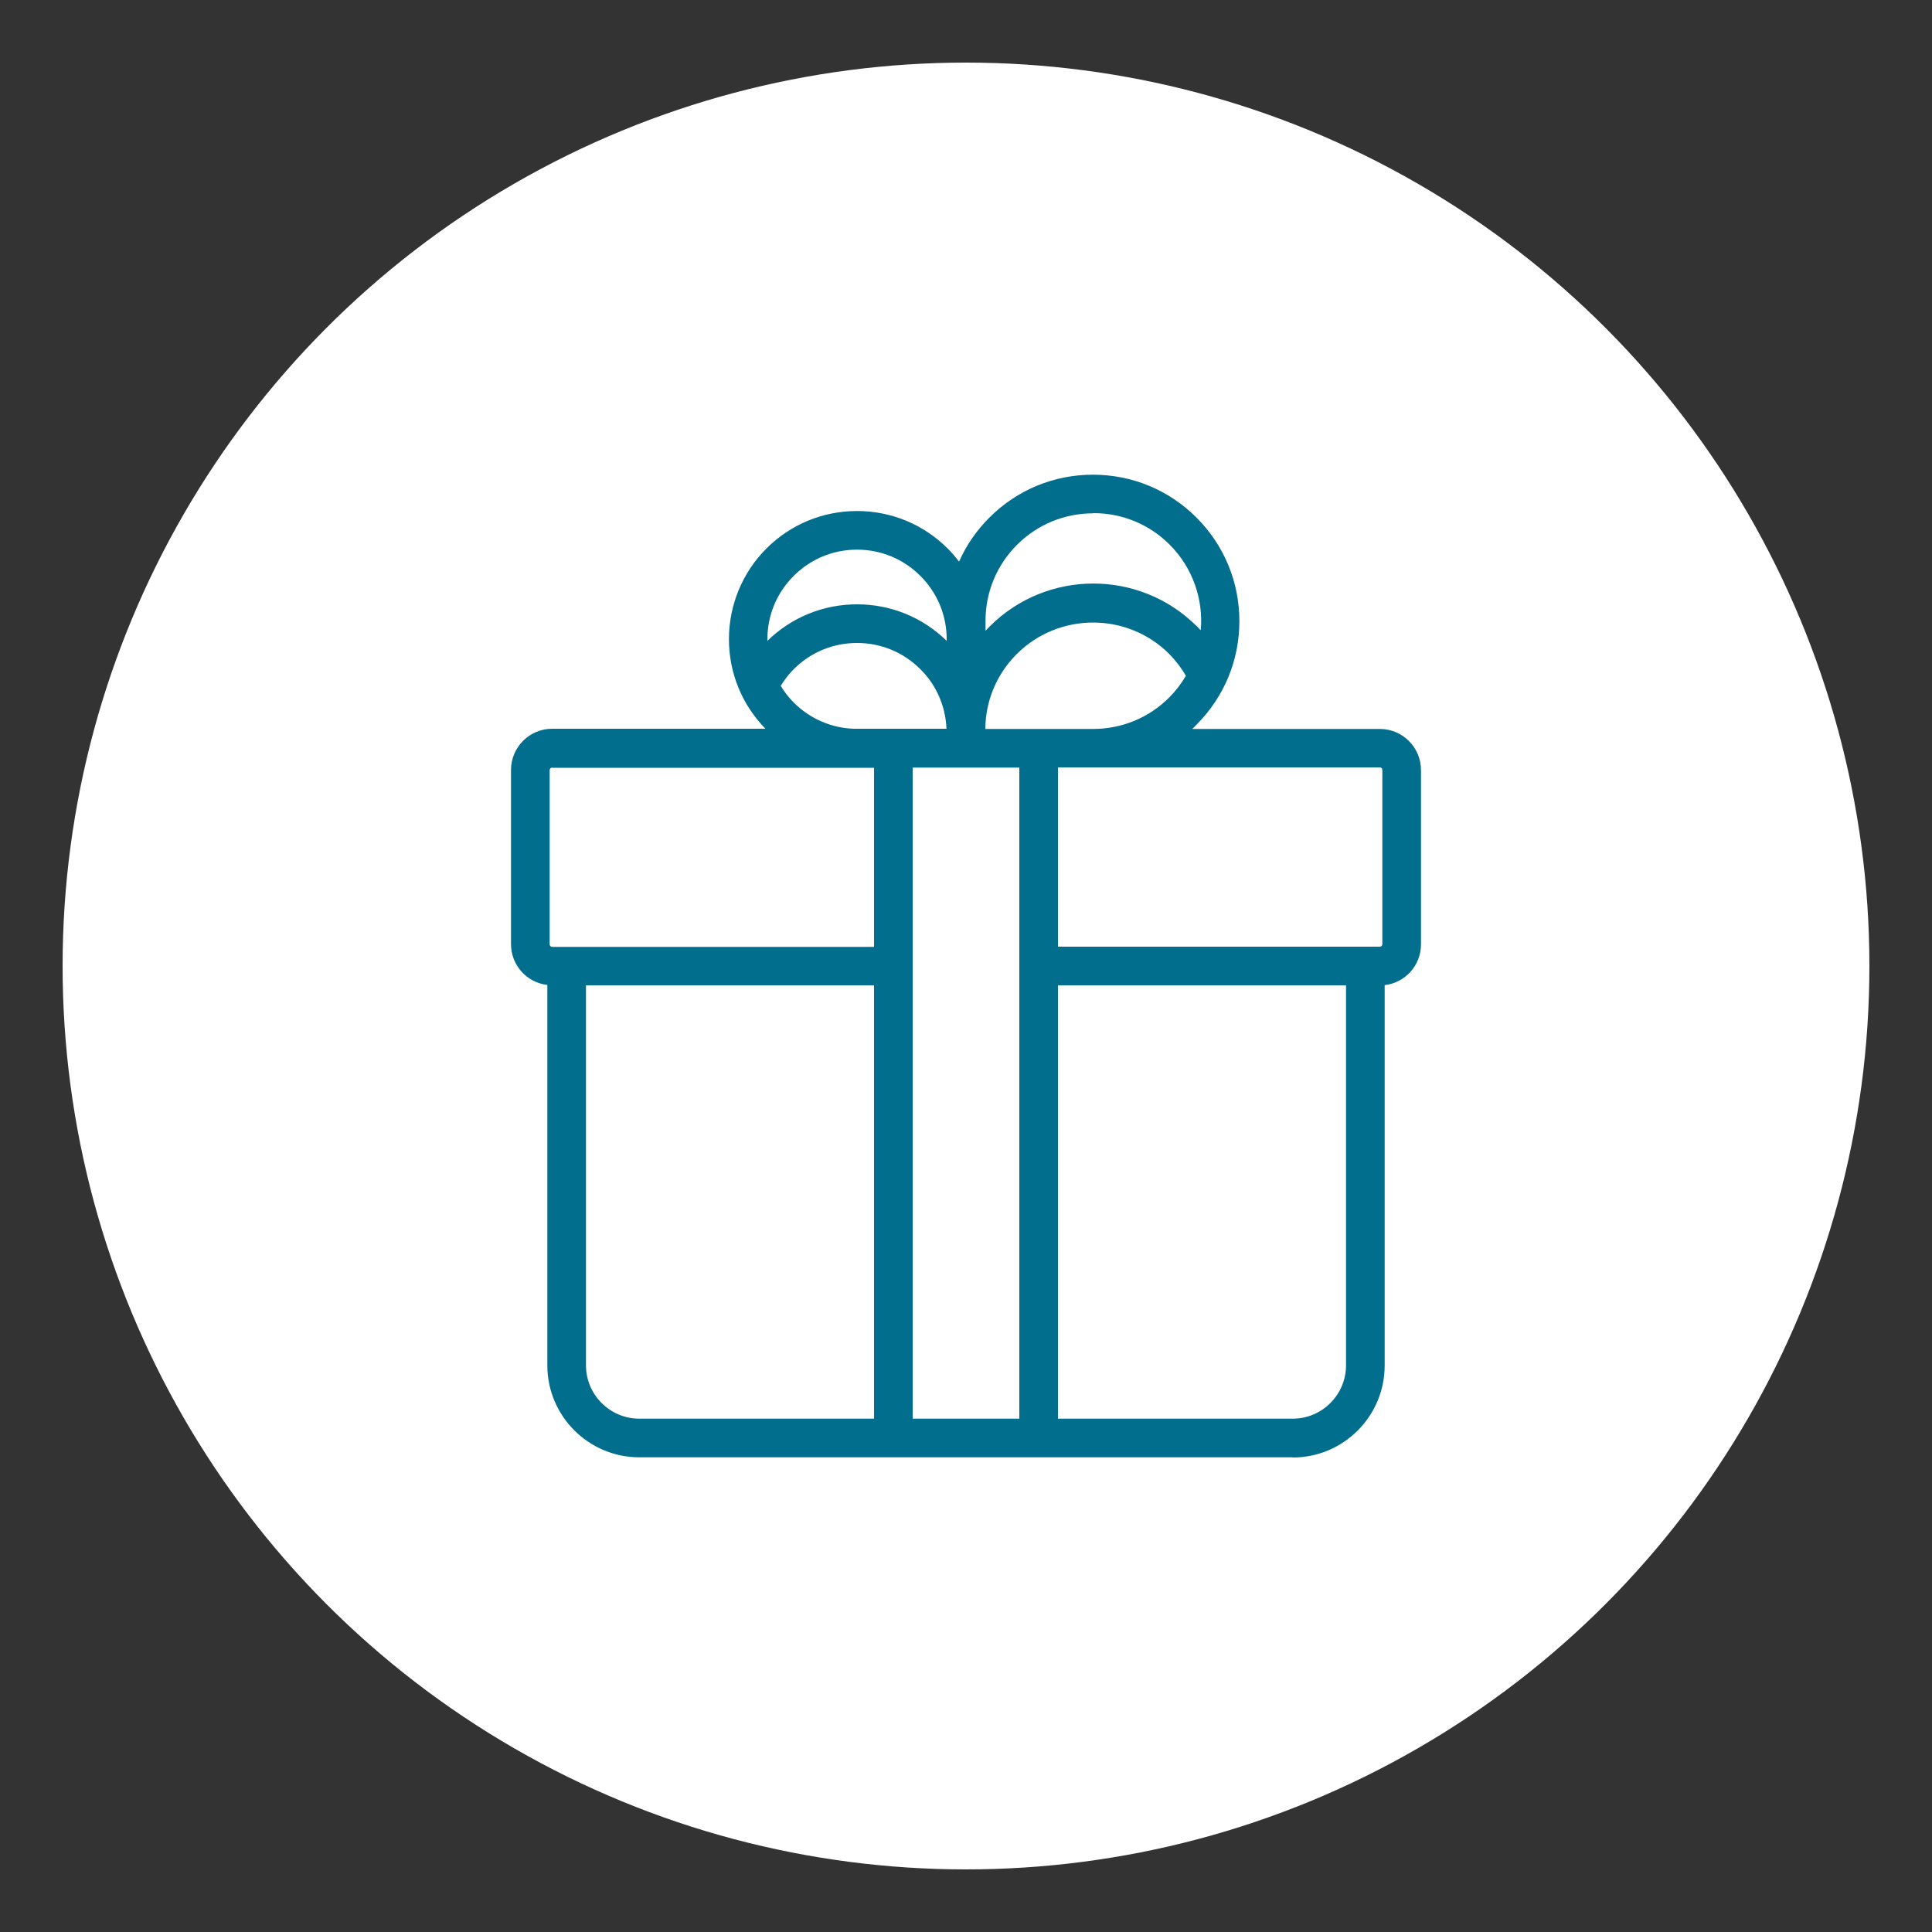
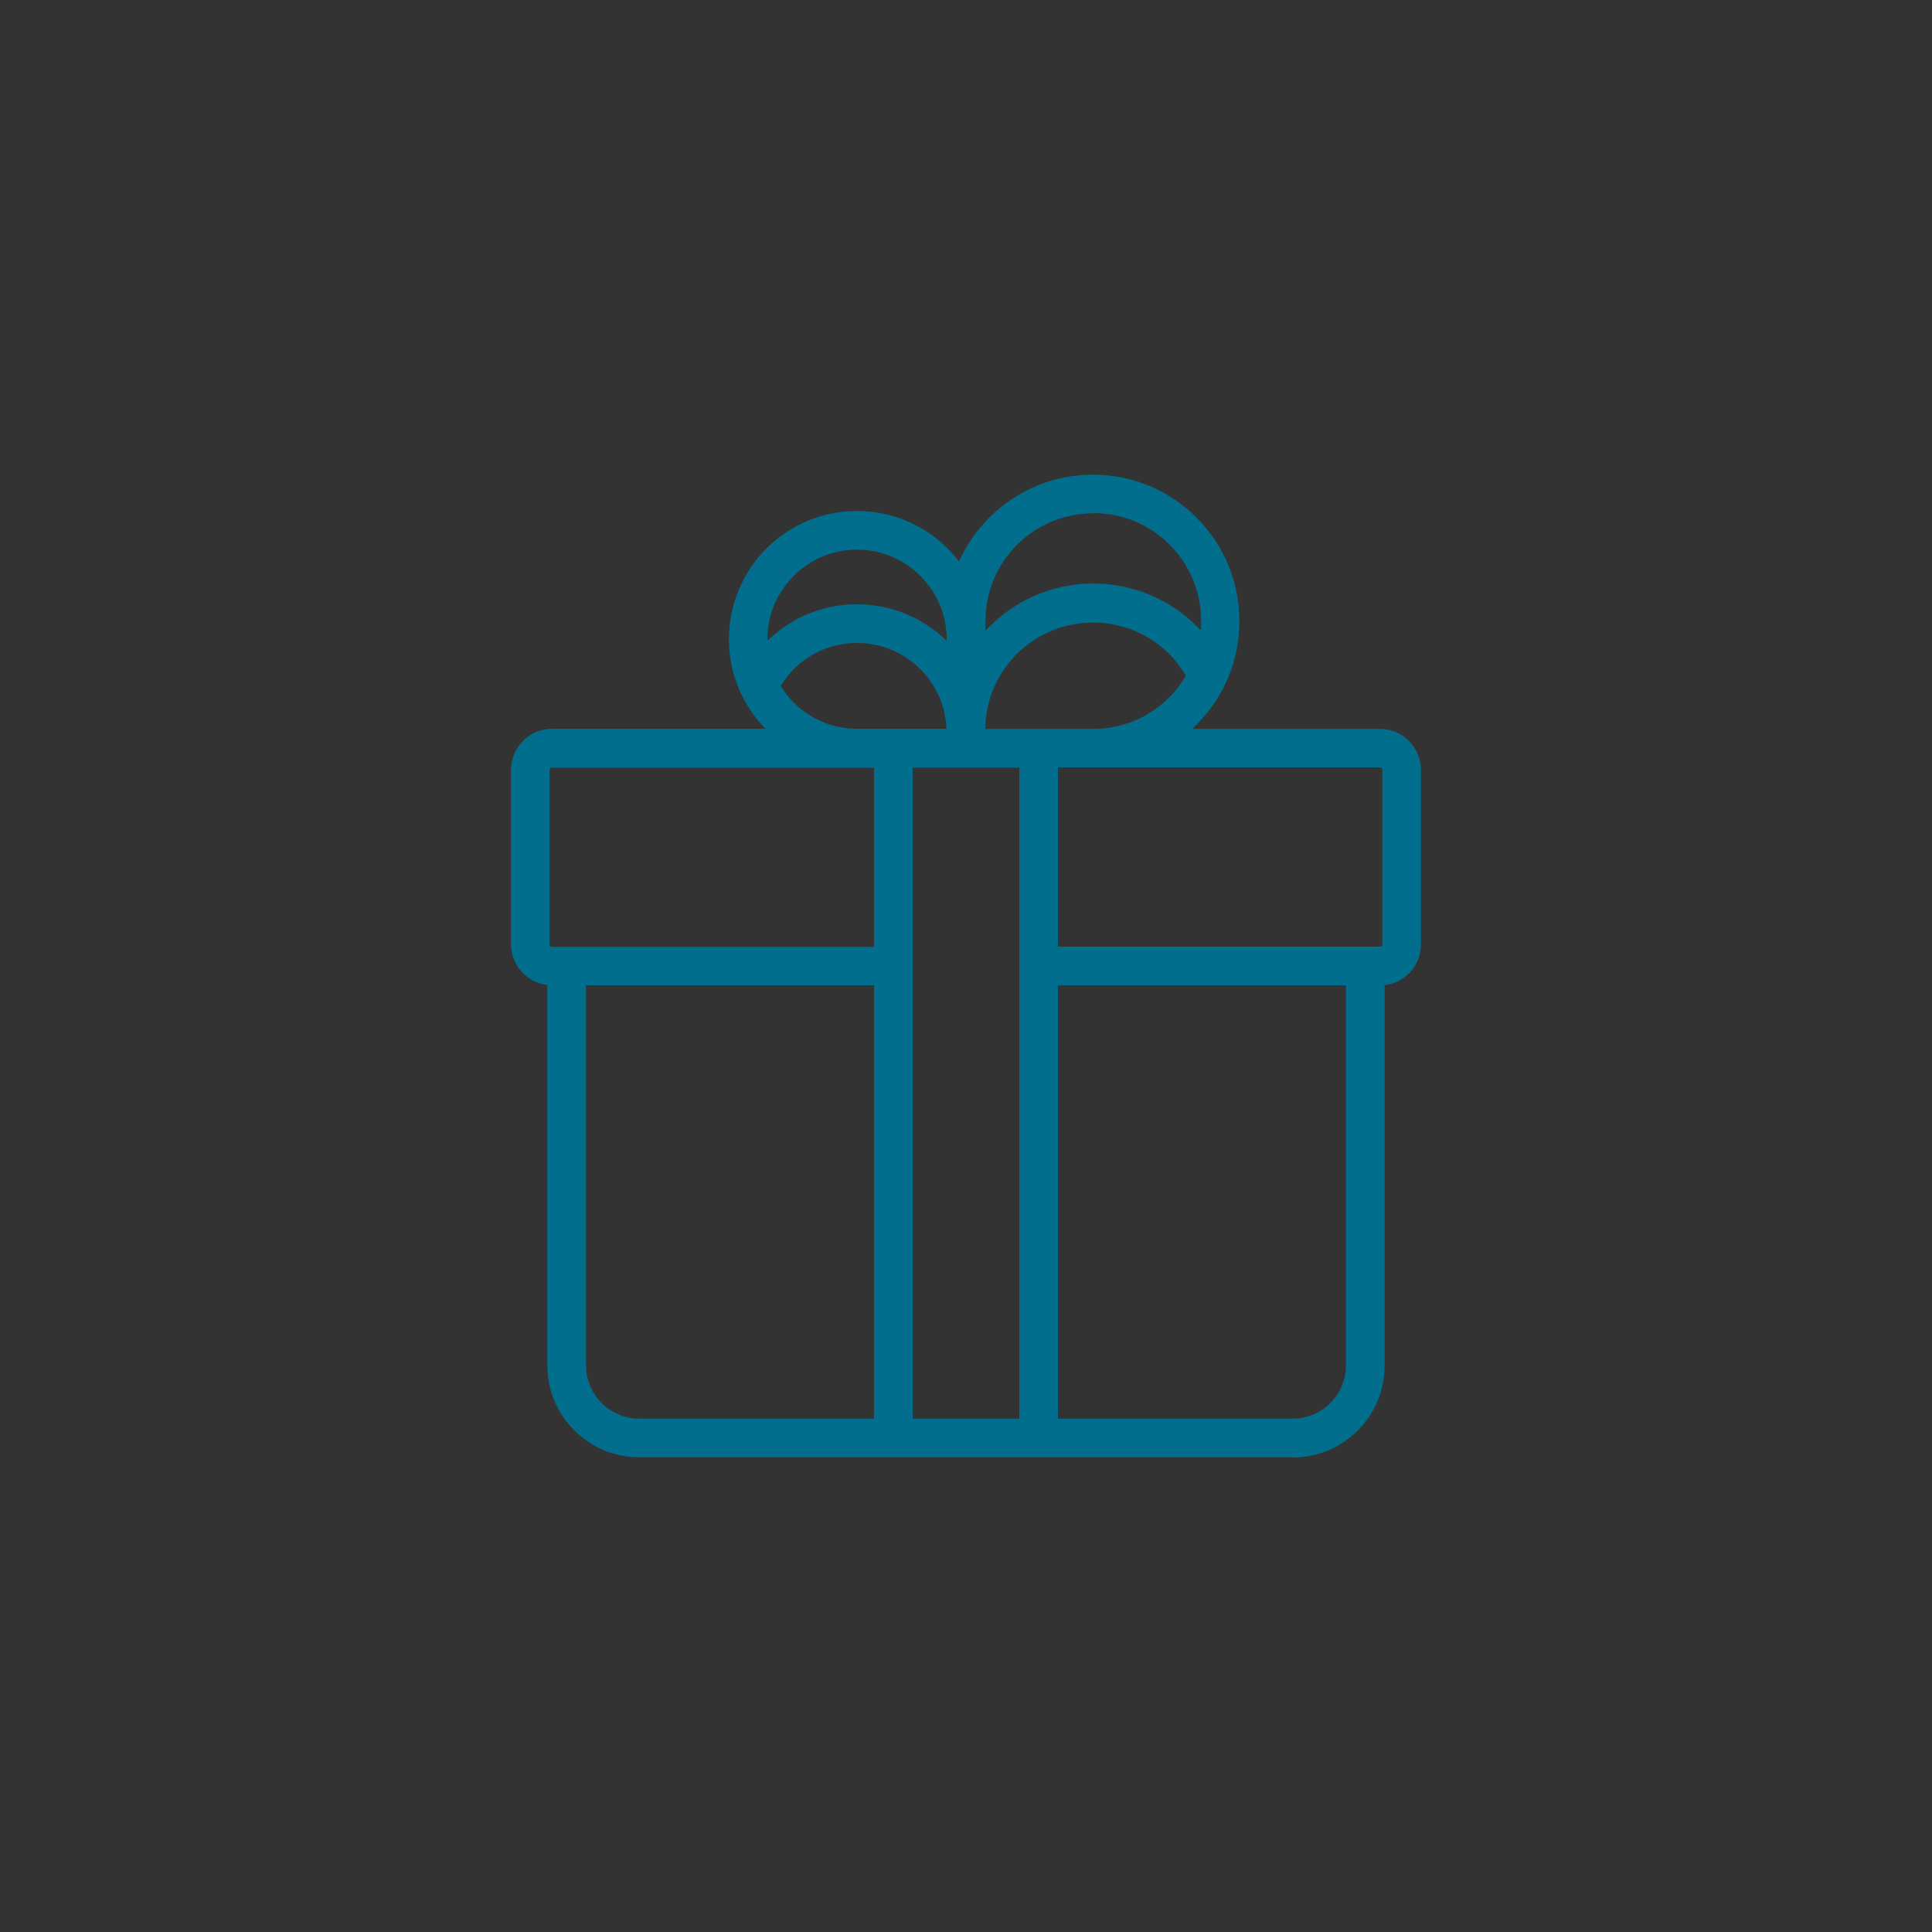
<svg xmlns="http://www.w3.org/2000/svg" id="Lag_1" data-name="Lag 1" viewBox="0 0 100 100">
  <rect x="0" y="0" width="100" height="100" fill="#333333" stroke="none" />
  <defs>
    <style>
      .cls-1 {
        fill: #fff;
      }

      .cls-2 {
        fill: #026e8d;
      }
    </style>
  </defs>
-   <circle class="cls-1" cx="50" cy="50" r="46.76" />
  <path class="cls-2" d="M66.91,75.43h-33.82c-2.62,0-4.76-2.13-4.76-4.76v-19.69c-1.06-.12-1.88-1.02-1.88-2.11v-9.02c0-1.17.95-2.13,2.13-2.13h11.04c-1.22-1.25-1.89-2.89-1.89-4.64s.69-3.44,1.94-4.69c1.25-1.25,2.92-1.94,4.69-1.94s3.44.69,4.69,1.94h0c.21.21.41.44.59.68.37-.84.9-1.61,1.57-2.28h0c1.43-1.43,3.33-2.22,5.36-2.22s3.93.79,5.36,2.22,2.22,3.33,2.22,5.36-.79,3.92-2.21,5.35h0c-.08.08-.15.16-.23.23h9.71c1.17,0,2.13.95,2.13,2.13v9.02c0,1.09-.82,1.99-1.88,2.11v19.69c0,2.62-2.13,4.76-4.76,4.76ZM54.76,73.43h12.15c1.52,0,2.76-1.24,2.76-2.76v-19.67h-14.91v22.43ZM47.24,73.43h5.52v-33.7h-5.52v33.7ZM30.33,51v19.67c0,1.52,1.24,2.76,2.76,2.76h12.15v-22.43h-14.91ZM54.76,49h16.66c.07,0,.13-.06.13-.13v-9.02c0-.07-.06-.13-.13-.13h-16.66v9.27ZM28.58,39.73c-.07,0-.13.06-.13.13v9.02c0,.07.06.13.13.13h16.66v-9.27h-16.66ZM51,37.73h5.58c1.49,0,2.89-.58,3.94-1.63.33-.33.62-.71.86-1.12-.24-.42-.53-.79-.86-1.13-2.17-2.17-5.71-2.17-7.89,0-1.04,1.04-1.62,2.42-1.63,3.88ZM44.21,37.72c.05,0,.1,0,.15,0h4.63c-.05-1.17-.52-2.26-1.35-3.08-.88-.88-2.04-1.36-3.28-1.36s-2.4.48-3.28,1.36c-.26.26-.48.55-.67.86.19.31.41.6.67.86h0s0,0,0,0h0c.84.84,1.94,1.32,3.12,1.36ZM44.36,31.28c1.75,0,3.39.67,4.64,1.89v-.08c0-1.24-.48-2.4-1.36-3.28h0c-.88-.88-2.04-1.36-3.28-1.36s-2.4.48-3.28,1.36-1.36,2.04-1.36,3.28v.08c1.25-1.22,2.89-1.89,4.64-1.89ZM56.58,26.57c-1.49,0-2.89.58-3.94,1.63h0c-1.05,1.05-1.63,2.45-1.63,3.94v.51c.07-.08.14-.15.22-.23,2.95-2.95,7.76-2.96,10.72,0,.07.07.13.13.2.2.14-1.58-.4-3.22-1.61-4.43-1.05-1.05-2.45-1.63-3.94-1.63ZM51.93,27.5h0,0Z" />
</svg>